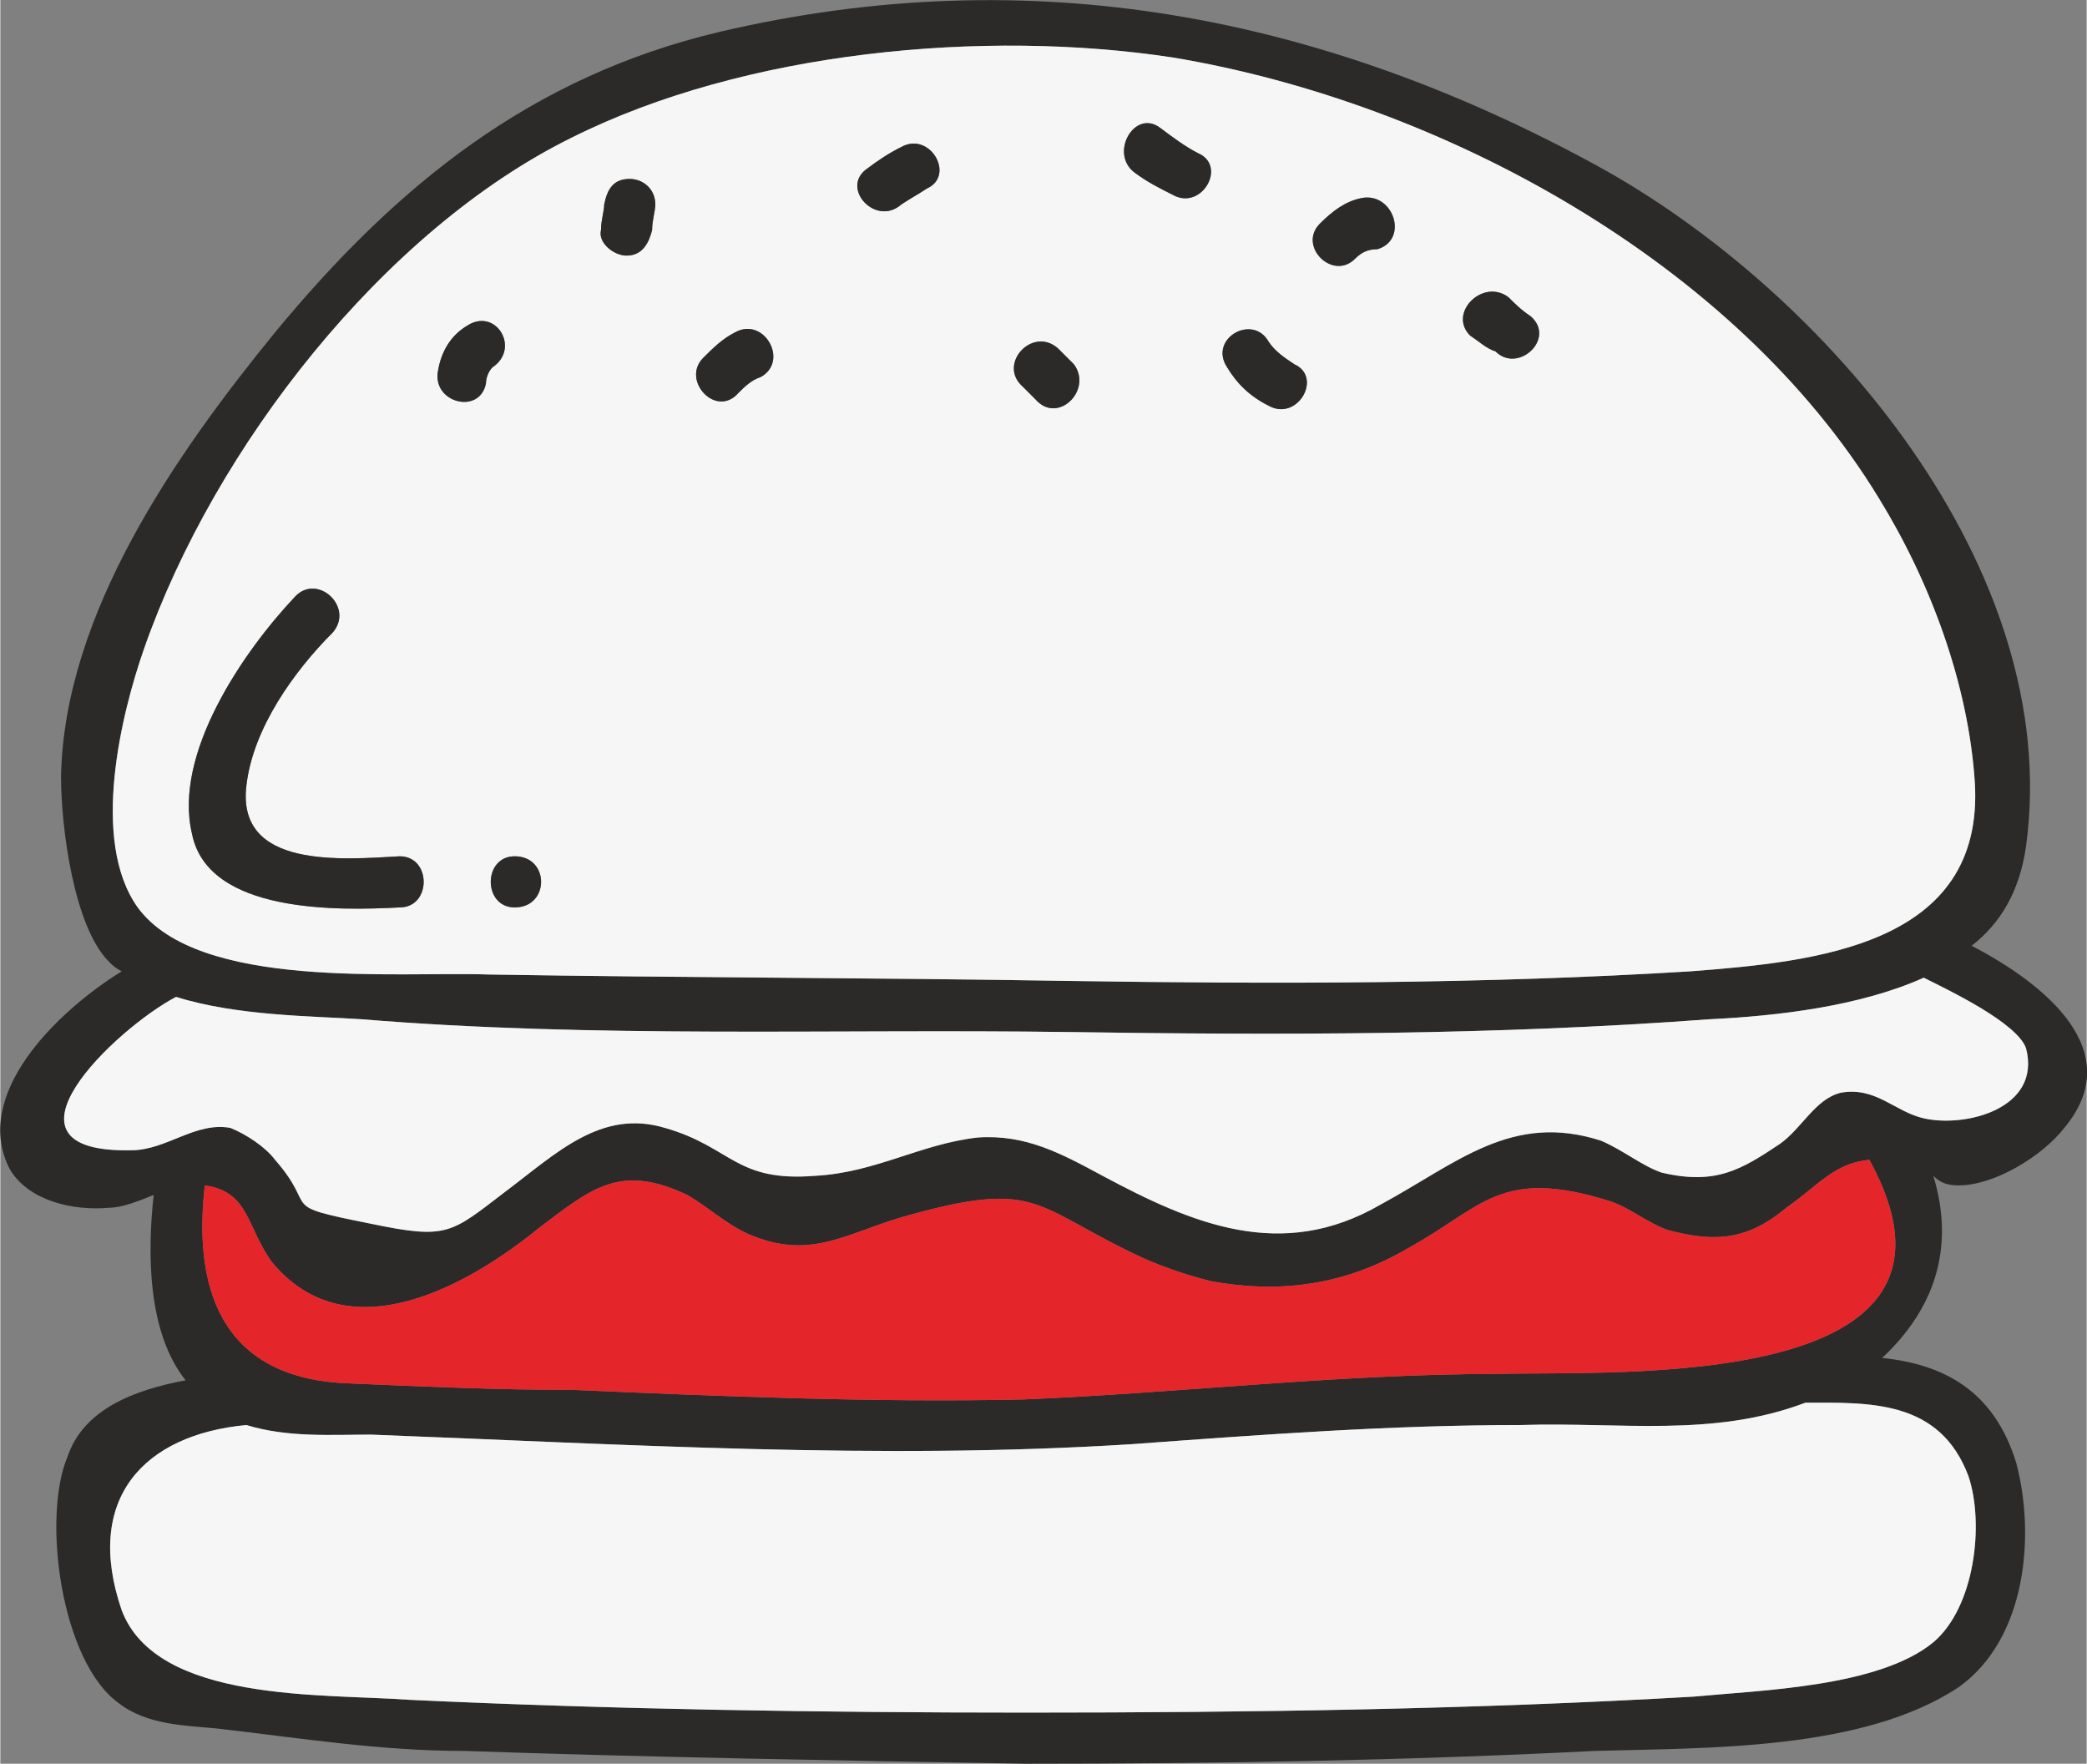
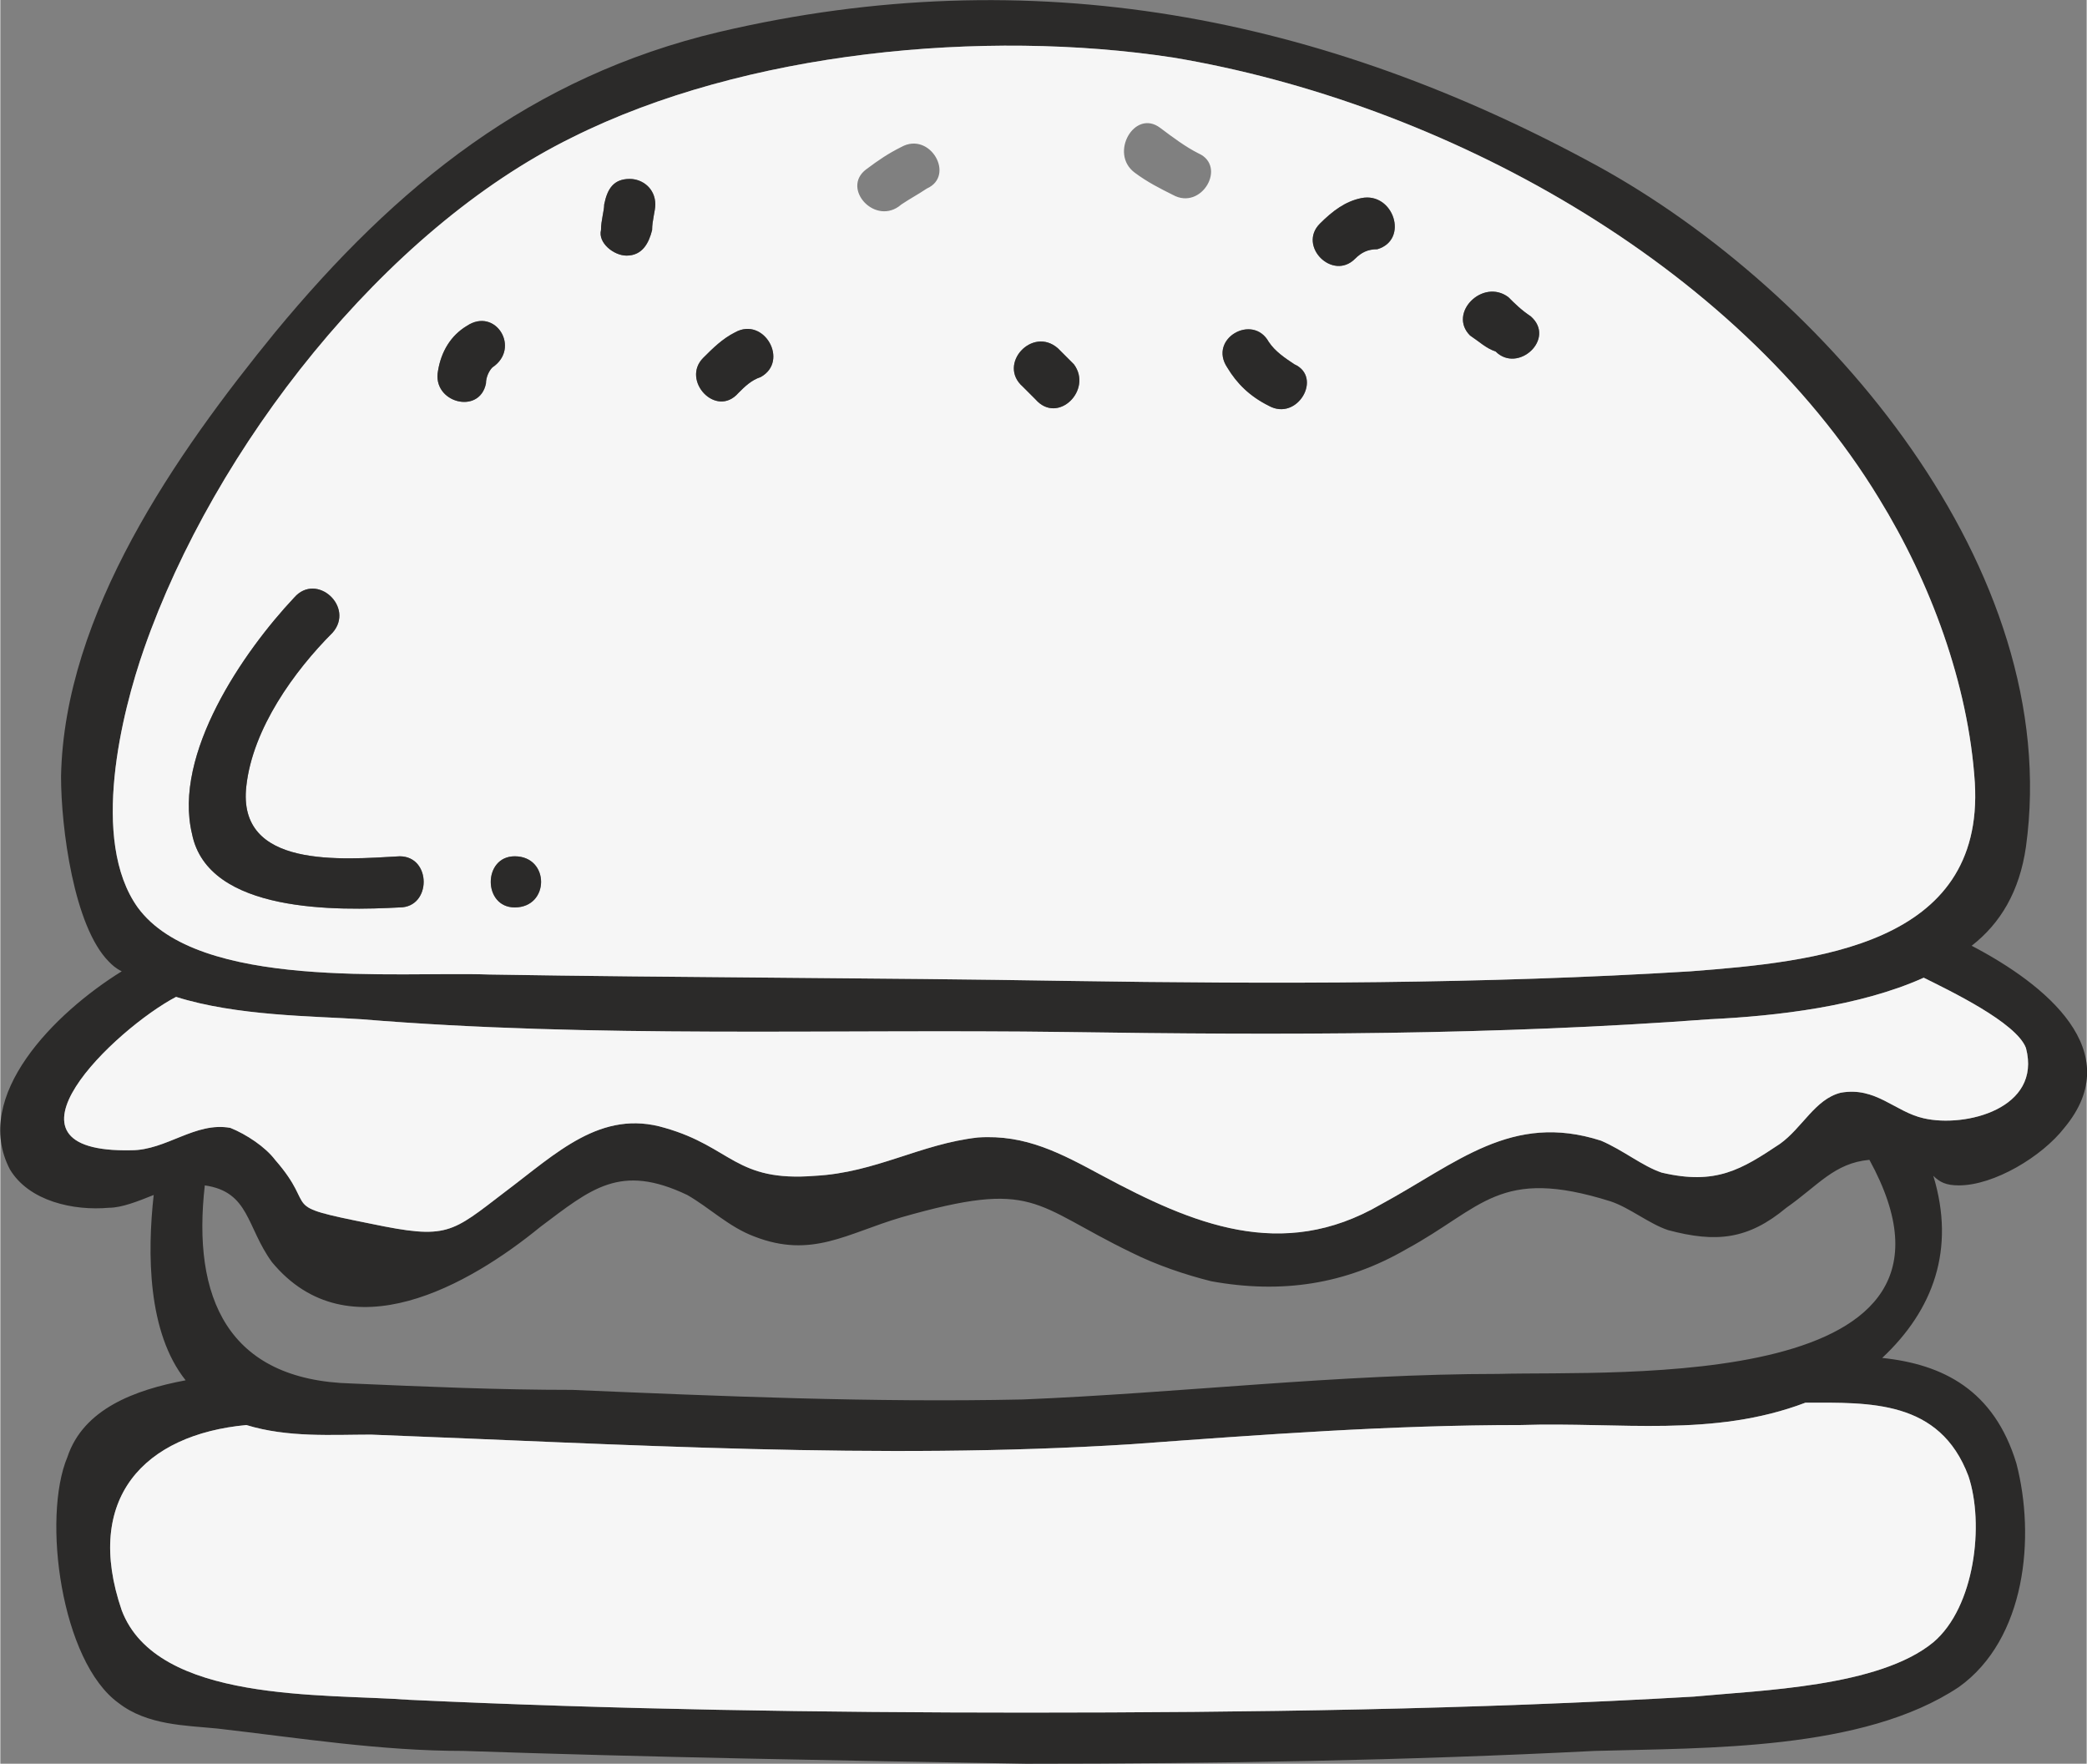
<svg xmlns="http://www.w3.org/2000/svg" xml:space="preserve" width="59.108mm" height="49.95mm" style="shape-rendering:geometricPrecision; text-rendering:geometricPrecision; image-rendering:optimizeQuality; fill-rule:evenodd; clip-rule:evenodd" viewBox="0 0 653 552">
  <rect x="0" y="0" width="653" height="552" fill="#808080" stroke="none" />
  <defs>
    <style type="text/css">  .fil1 {fill:#F6F6F6;fill-rule:nonzero} .fil0 {fill:#2B2A29;fill-rule:nonzero} .fil2 {fill:#E4262B;fill-rule:nonzero}  </style>
  </defs>
  <g id="_1851659566640">
    <g>
      <path class="fil0" d="M617 296c9,-7 15,-17 17,-31 12,-87 -63,-174 -134,-213 -86,-47 -177,-65 -275,-42 -59,14 -101,48 -139,94 -31,38 -66,88 -67,139 0,16 4,47 15,58 1,1 2,2 4,3 -21,13 -47,39 -35,62 6,10 20,13 31,12 4,0 9,-2 14,-4 -2,18 -2,43 10,58 -16,3 -32,9 -37,24 -8,19 -2,64 16,77 9,7 21,7 31,8 26,3 51,7 77,7 59,2 117,3 176,4 60,0 119,-1 178,-4 35,-1 84,0 114,-20 21,-15 24,-47 18,-70 -7,-23 -23,-31 -42,-33 16,-15 23,-34 16,-57 2,2 4,3 8,3 11,0 26,-9 33,-18 20,-24 -6,-45 -29,-57zm-572 -93l0 0c22,-63 75,-131 134,-160 54,-27 129,-34 188,-25 84,14 176,64 221,138 16,26 28,58 30,89 3,51 -50,56 -89,59 -65,4 -130,4 -195,3 -60,-1 -121,-1 -181,-2 -29,-1 -91,5 -110,-21 -15,-21 -5,-61 2,-81zm571 259l0 0c5,15 2,41 -11,52 -17,14 -54,15 -75,17 -69,4 -139,5 -209,5 -64,0 -129,-1 -193,-4 -27,-2 -79,1 -90,-28 -12,-35 7,-55 39,-58 13,4 27,3 39,3 79,3 159,8 238,3 41,-3 81,-6 122,-6 31,-1 60,4 89,-7 20,0 42,-1 51,23zm-147 -32l0 0c-50,0 -100,6 -149,8 -47,1 -94,-1 -141,-3 -23,0 -46,-1 -69,-2 -39,-1 -50,-27 -46,-62 14,2 13,13 21,24 24,29 62,7 84,-11 16,-12 25,-20 46,-10 7,4 13,10 21,13 18,7 29,-1 46,-6 42,-12 41,-4 72,11 8,4 17,7 25,9 22,4 42,1 61,-10 24,-13 29,-26 64,-15 6,2 12,7 18,9 15,4 25,3 37,-7 10,-7 15,-14 26,-15 40,73 -79,66 -116,67zm133 -80l0 0c-9,-2 -15,-10 -26,-8 -8,2 -12,11 -19,16 -12,8 -20,13 -37,9 -6,-2 -12,-7 -19,-10 -28,-9 -45,7 -69,20 -31,18 -59,6 -87,-9 -13,-7 -24,-13 -39,-12 -18,2 -32,11 -51,12 -25,2 -26,-9 -47,-15 -20,-6 -34,8 -50,20 -17,13 -18,15 -42,10 -30,-6 -16,-4 -30,-20 -3,-4 -9,-8 -14,-10 -11,-2 -20,7 -31,7 -46,1 -5,-38 14,-48 19,6 43,6 58,7 73,6 147,3 221,4 67,1 134,1 201,-4 21,-1 47,-4 67,-13 8,4 29,14 32,22 5,19 -19,25 -32,22z" />
    </g>
    <g>
      <path class="fil1" d="M605 514c-17,14 -54,15 -75,17 -69,4 -139,5 -209,5 -64,0 -129,-1 -193,-4 -27,-2 -79,1 -90,-28 -12,-35 7,-55 39,-58 13,4 27,3 39,3 79,3 159,8 238,3 41,-3 81,-6 122,-6 31,-1 60,4 89,-7 20,0 42,-1 51,23 5,15 2,41 -11,52z" />
    </g>
    <g>
      <path class="fil1" d="M618 245c-2,-31 -14,-63 -30,-89 -45,-74 -137,-124 -221,-138 -59,-9 -134,-2 -188,25 -59,29 -112,97 -134,160 -7,20 -17,60 -2,81 19,26 81,20 110,21 60,1 121,1 181,2 65,1 130,1 195,-3 39,-3 92,-8 89,-59zm-493 39l0 0c-19,1 -60,2 -65,-23 -6,-25 16,-57 32,-74 7,-8 19,3 12,11 -12,12 -25,30 -27,48 -3,26 30,23 48,22 10,0 10,16 0,16zm27 -164l0 0c-2,10 -17,6 -15,-4 1,-6 4,-11 9,-14 9,-6 17,7 8,13 -1,1 -2,3 -2,5zm9 164l0 0c-10,0 -10,-16 0,-16 11,0 11,16 0,16zm43 -212l0 0c-1,4 -3,8 -8,8 -4,0 -9,-4 -8,-8 0,-3 1,-6 1,-8 1,-5 3,-8 8,-8 4,0 8,3 8,8 0,2 -1,5 -1,8zm34 46l0 0c-3,1 -5,3 -7,5 -7,8 -18,-4 -11,-11 3,-3 6,-6 10,-8 9,-5 17,9 8,14zm52 -59l0 0c-3,2 -5,3 -8,5 -8,7 -19,-5 -11,-11 4,-3 7,-5 11,-7 9,-5 17,9 8,13zm34 66l0 0c-1,-1 -3,-3 -4,-4 -8,-7 3,-19 11,-12 2,2 3,3 5,5 6,8 -5,19 -12,11zm43 -64l0 0c-4,-2 -8,-4 -12,-7 -8,-6 0,-20 8,-14 4,3 8,6 12,8 9,4 1,18 -8,13zm30 66l0 0c-6,-3 -10,-7 -13,-12 -6,-9 8,-17 13,-8 2,3 5,5 8,7 9,4 1,18 -8,13zm34 -49l0 0c-3,0 -5,1 -7,3 -7,7 -18,-4 -11,-11 4,-4 8,-7 13,-8 10,-2 15,13 5,16zm37 32l0 0c-3,-1 -5,-3 -8,-5 -7,-7 4,-18 12,-12 2,2 4,4 7,6 8,7 -4,18 -11,11z" />
    </g>
    <g>
      <path class="fil1" d="M602 350c-9,-2 -15,-10 -26,-8 -8,2 -12,11 -19,16 -12,8 -20,13 -37,9 -6,-2 -12,-7 -19,-10 -28,-9 -45,7 -69,20 -31,18 -59,6 -87,-9 -13,-7 -24,-13 -39,-12 -18,2 -32,11 -51,12 -25,2 -26,-9 -47,-15 -20,-6 -34,8 -50,20 -17,13 -18,15 -42,10 -30,-6 -16,-4 -30,-20 -3,-4 -9,-8 -14,-10 -11,-2 -20,7 -31,7 -46,1 -5,-38 14,-48 19,6 43,6 58,7 73,6 147,3 221,4 67,1 134,1 201,-4 21,-1 47,-4 67,-13 8,4 29,14 32,22 5,19 -19,25 -32,22z" />
    </g>
    <g>
-       <path class="fil2" d="M469 430c-50,0 -100,6 -149,8 -47,1 -94,-1 -141,-3 -23,0 -46,-1 -69,-2 -39,-1 -50,-27 -46,-62 14,2 13,13 21,24 24,29 62,7 84,-11 16,-12 25,-20 46,-10 7,4 13,10 21,13 18,7 29,-1 46,-6 42,-12 41,-4 72,11 8,4 17,7 25,9 22,4 42,1 61,-10 24,-13 29,-26 64,-15 6,2 12,7 18,9 15,4 25,3 37,-7 10,-7 15,-14 26,-15 40,73 -79,66 -116,67z" />
-     </g>
+       </g>
    <g>
      <path class="fil0" d="M125 284c-19,1 -60,2 -65,-23 -6,-25 16,-57 32,-74 7,-8 19,3 12,11 -12,12 -25,30 -27,48 -3,26 30,23 48,22 10,0 10,16 0,16z" />
    </g>
    <g>
      <path class="fil0" d="M161 284c-10,0 -10,-16 0,-16 11,0 11,16 0,16z" />
    </g>
    <g>
      <path class="fil0" d="M205 64c0,2 -1,5 -1,8 -1,4 -3,8 -8,8 -4,0 -9,-4 -8,-8 0,-3 1,-6 1,-8 1,-5 3,-8 8,-8 4,0 8,3 8,8z" />
    </g>
    <g>
-       <path class="fil0" d="M290 59c-3,2 -5,3 -8,5 -8,7 -19,-5 -11,-11 4,-3 7,-5 11,-7 9,-5 17,9 8,13z" />
-     </g>
+       </g>
    <g>
-       <path class="fil0" d="M367 61c-4,-2 -8,-4 -12,-7 -8,-6 0,-20 8,-14 4,3 8,6 12,8 9,4 1,18 -8,13z" />
-     </g>
+       </g>
    <g>
      <path class="fil0" d="M431 78c-3,0 -5,1 -7,3 -7,7 -18,-4 -11,-11 4,-4 8,-7 13,-8 10,-2 15,13 5,16z" />
    </g>
    <g>
      <path class="fil0" d="M324 125c-1,-1 -3,-3 -4,-4 -8,-7 3,-19 11,-12 2,2 3,3 5,5 6,8 -5,19 -12,11z" />
    </g>
    <g>
      <path class="fil0" d="M238 118c-3,1 -5,3 -7,5 -7,8 -18,-4 -11,-11 3,-3 6,-6 10,-8 9,-5 17,9 8,14z" />
    </g>
    <g>
      <path class="fil0" d="M397 127c-6,-3 -10,-7 -13,-12 -6,-9 8,-17 13,-8 2,3 5,5 8,7 9,4 1,18 -8,13z" />
    </g>
    <g>
-       <path class="fil0" d="M154 115c-1,1 -2,3 -2,5 -2,10 -17,6 -15,-4 1,-6 4,-11 9,-14 9,-6 17,7 8,13z" />
+       <path class="fil0" d="M154 115c-1,1 -2,3 -2,5 -2,10 -17,6 -15,-4 1,-6 4,-11 9,-14 9,-6 17,7 8,13" />
    </g>
    <g>
      <path class="fil0" d="M468 110c-3,-1 -5,-3 -8,-5 -7,-7 4,-18 12,-12 2,2 4,4 7,6 8,7 -4,18 -11,11z" />
    </g>
  </g>
</svg>